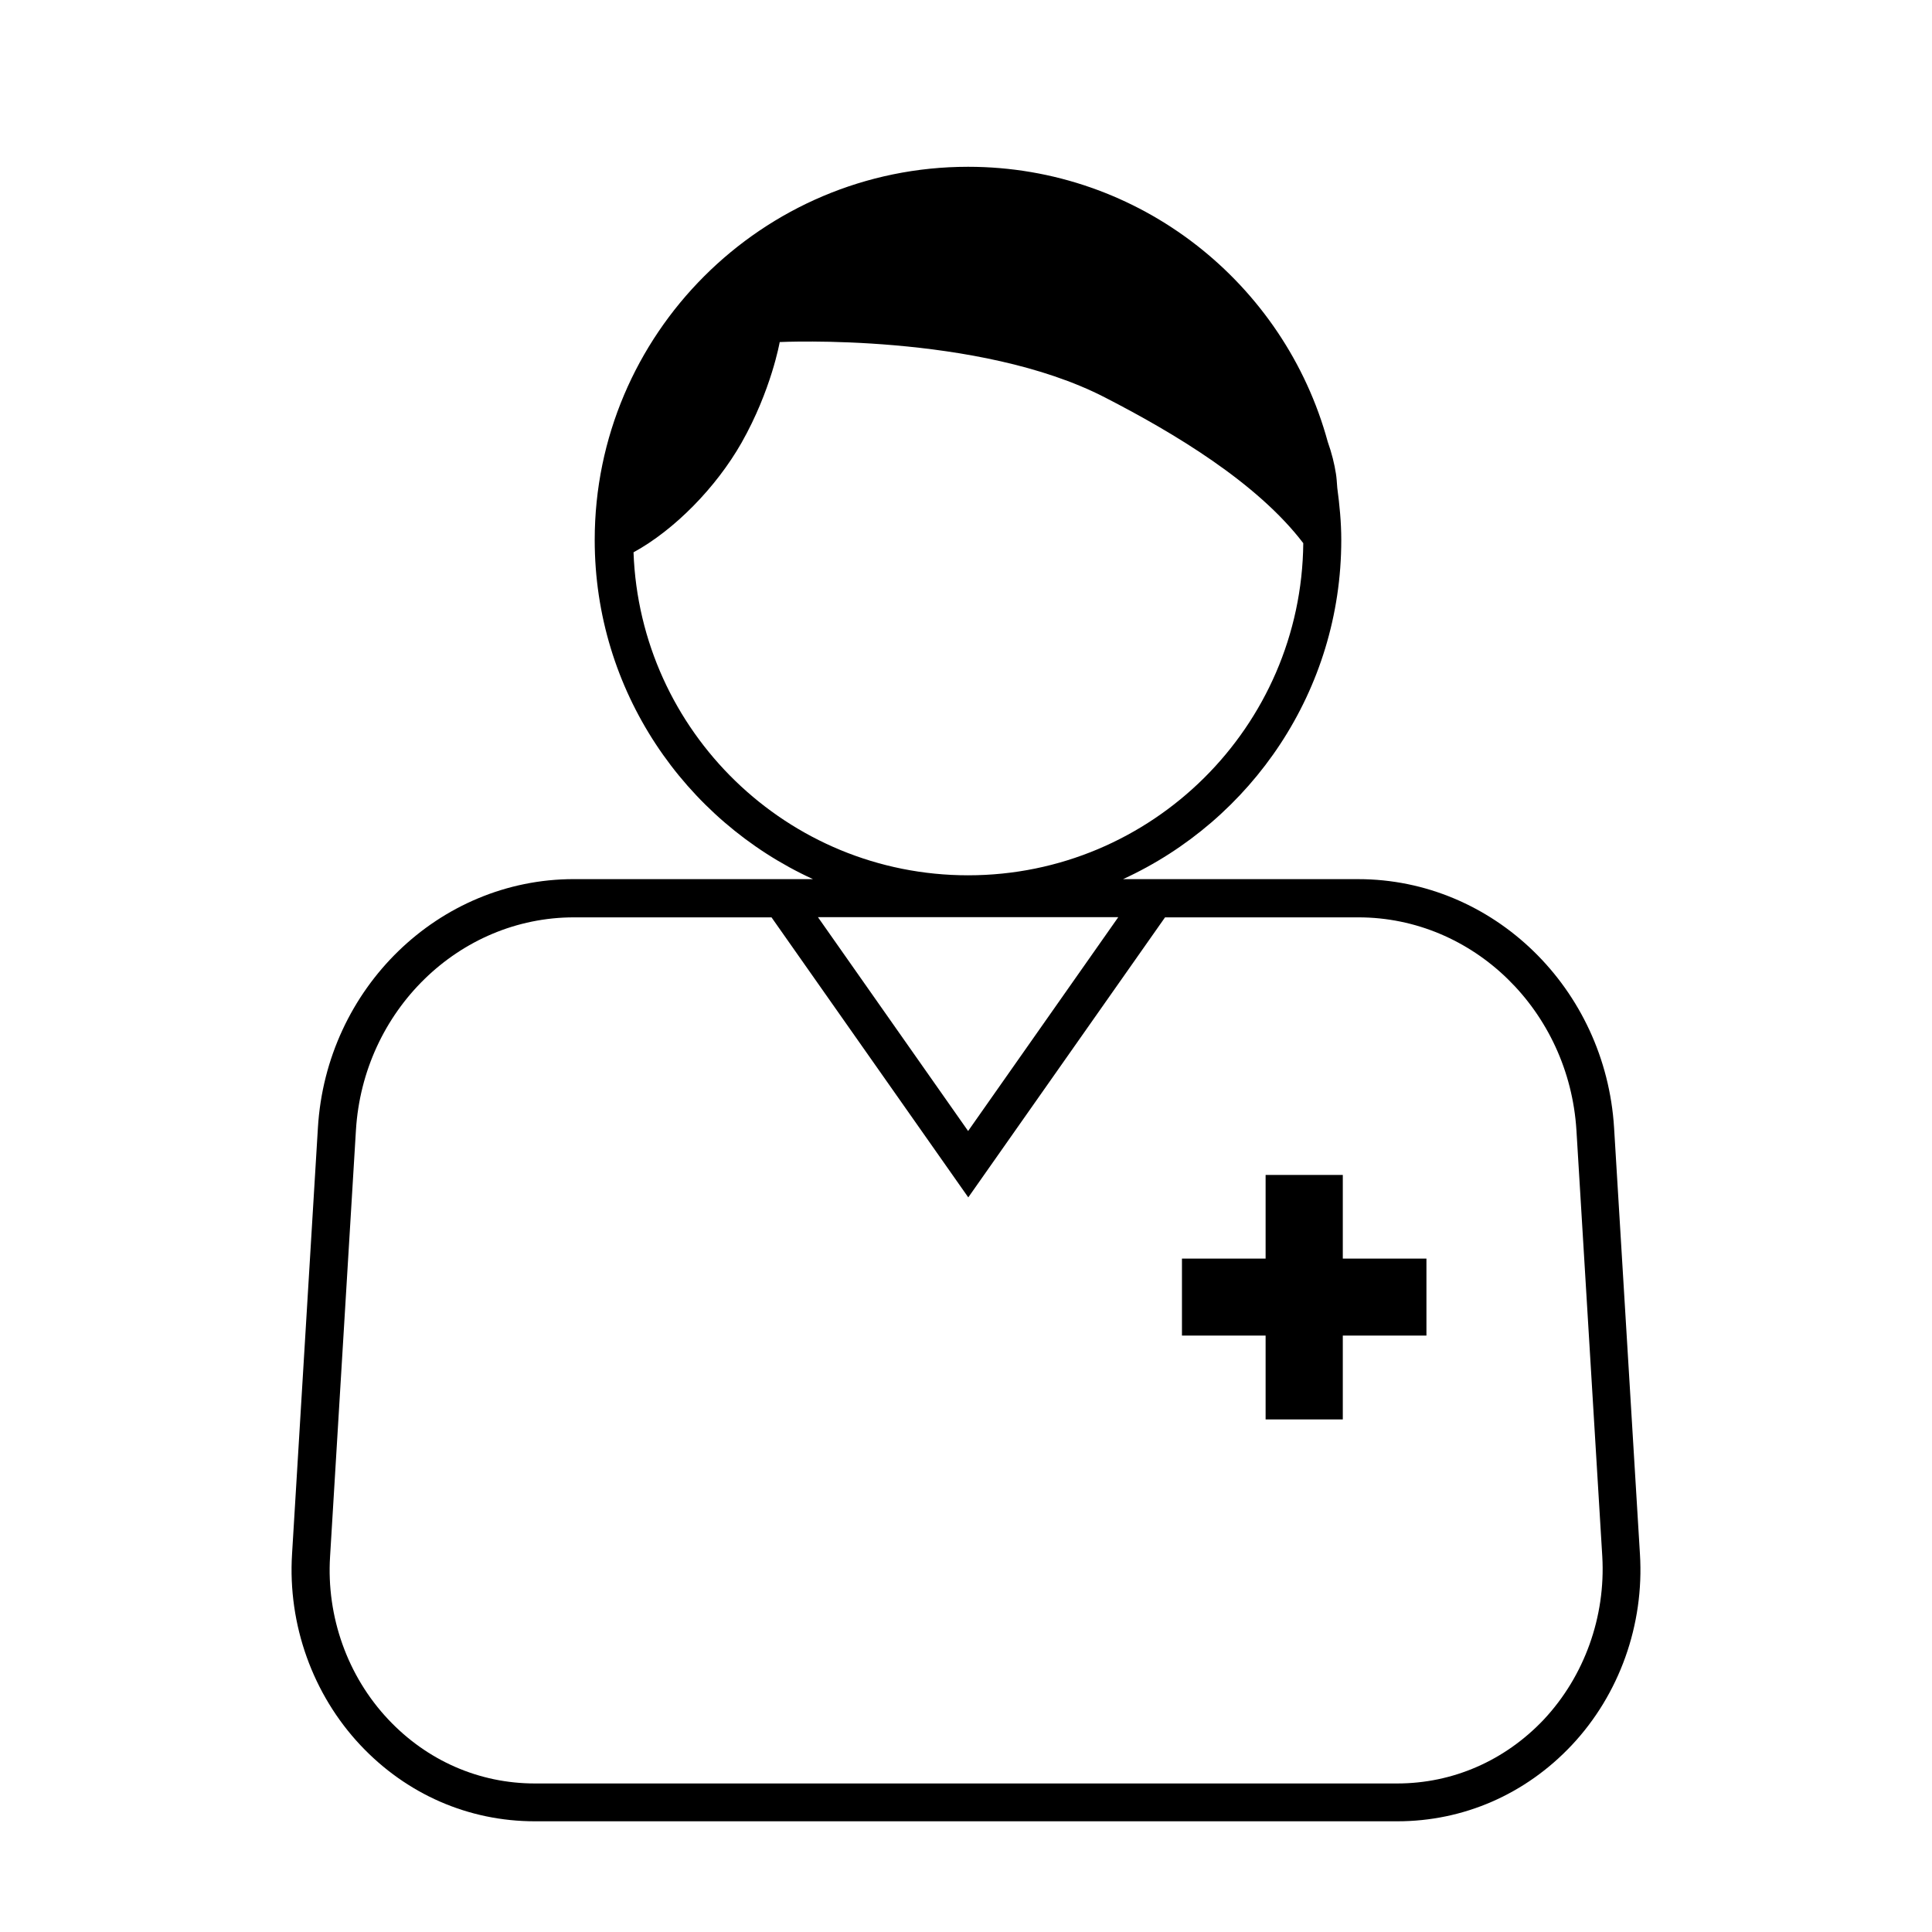
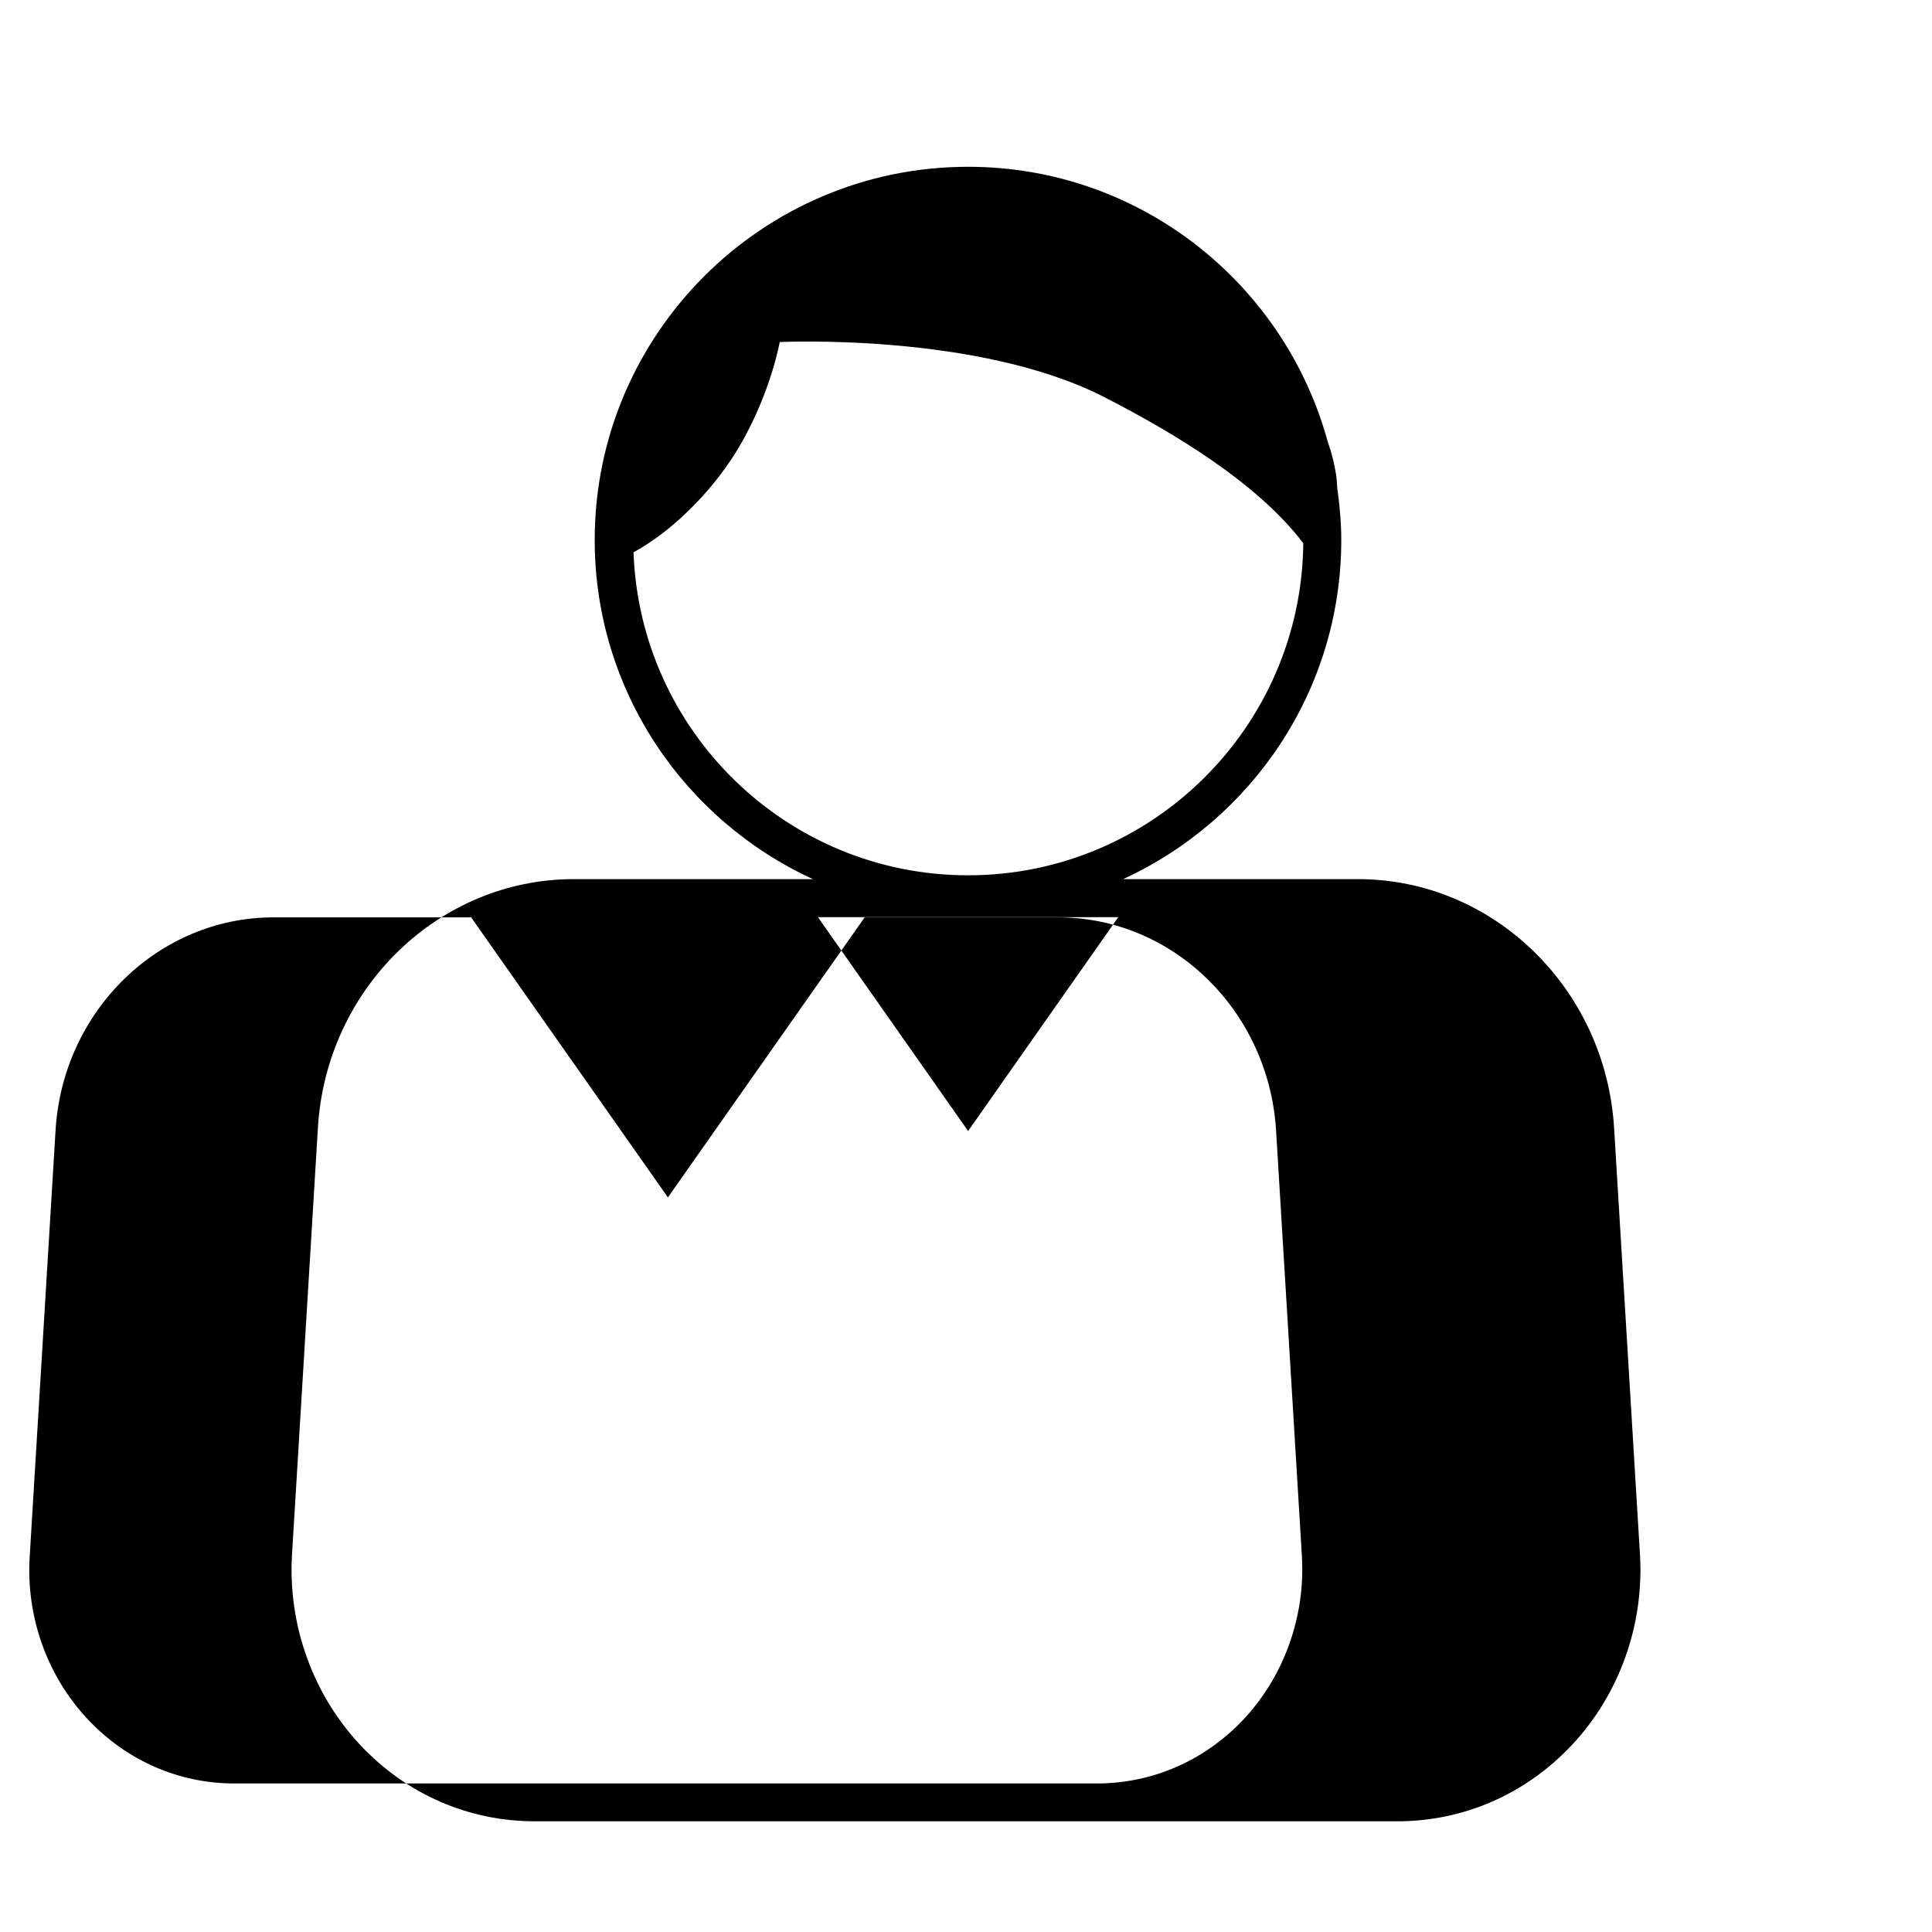
<svg xmlns="http://www.w3.org/2000/svg" fill="#000000" width="800px" height="800px" version="1.1" viewBox="144 144 512 512">
  <g>
-     <path d="m578.6 555.83-6.852-112.95c-2.266-36.93-32.043-65.898-67.812-65.898h-62.32c34.059-15.617 57.836-49.977 57.836-89.879 0-4.684-0.453-9.27-1.059-13.805-0.102-1.512-0.203-2.82-0.352-3.727-0.402-2.621-1.109-5.492-2.168-8.465-11.434-41.969-49.773-72.906-95.32-72.906-54.562 0-98.949 44.387-98.949 98.898 0 39.902 23.781 74.262 57.836 89.879h-63.379c-35.77 0-65.598 28.918-67.812 65.898l-6.852 112.95c-1.16 18.742 5.492 37.23 18.137 50.684 12.242 13 28.617 20.152 46.199 20.152h228.58c17.531 0 33.957-7.152 46.199-20.152 12.648-13.449 19.25-31.938 18.09-50.68zm-266.71-265.46c10.883-5.945 21.914-17.23 28.617-29.02 7.91-13.957 10.125-26.703 10.125-26.703s52.699-2.57 86.152 14.66c18.238 9.371 40.355 22.57 52.598 38.641-0.453 48.617-40.102 88.016-88.82 88.016-47.914 0.004-86.961-38.086-88.672-85.594zm128.47 96.68-39.801 56.68-39.801-56.68zm112.8 212.61c-10.328 10.93-24.133 16.977-38.895 16.977h-228.53c-14.762 0-28.566-6.047-38.844-16.977-10.781-11.438-16.426-27.207-15.418-43.176l6.852-112.95c1.914-31.641 27.305-56.426 57.785-56.426h52.348l52.145 74.211 52.145-74.211h51.238c30.48 0 55.82 24.789 57.785 56.426l6.852 112.95c0.91 15.969-4.734 31.688-15.465 43.176z" />
-     <path d="m522.02 477.54h-22.164v-22.168h-20.457v22.168h-22.168v20.402h22.168v22.219h20.457v-22.219h22.164z" />
+     <path d="m578.6 555.83-6.852-112.95c-2.266-36.93-32.043-65.898-67.812-65.898h-62.32c34.059-15.617 57.836-49.977 57.836-89.879 0-4.684-0.453-9.27-1.059-13.805-0.102-1.512-0.203-2.82-0.352-3.727-0.402-2.621-1.109-5.492-2.168-8.465-11.434-41.969-49.773-72.906-95.32-72.906-54.562 0-98.949 44.387-98.949 98.898 0 39.902 23.781 74.262 57.836 89.879h-63.379c-35.77 0-65.598 28.918-67.812 65.898l-6.852 112.95c-1.16 18.742 5.492 37.23 18.137 50.684 12.242 13 28.617 20.152 46.199 20.152h228.58c17.531 0 33.957-7.152 46.199-20.152 12.648-13.449 19.25-31.938 18.09-50.68zm-266.71-265.46c10.883-5.945 21.914-17.23 28.617-29.02 7.91-13.957 10.125-26.703 10.125-26.703s52.699-2.57 86.152 14.66c18.238 9.371 40.355 22.57 52.598 38.641-0.453 48.617-40.102 88.016-88.82 88.016-47.914 0.004-86.961-38.086-88.672-85.594zm128.47 96.68-39.801 56.68-39.801-56.68m112.8 212.61c-10.328 10.93-24.133 16.977-38.895 16.977h-228.53c-14.762 0-28.566-6.047-38.844-16.977-10.781-11.438-16.426-27.207-15.418-43.176l6.852-112.95c1.914-31.641 27.305-56.426 57.785-56.426h52.348l52.145 74.211 52.145-74.211h51.238c30.48 0 55.82 24.789 57.785 56.426l6.852 112.95c0.91 15.969-4.734 31.688-15.465 43.176z" />
  </g>
</svg>